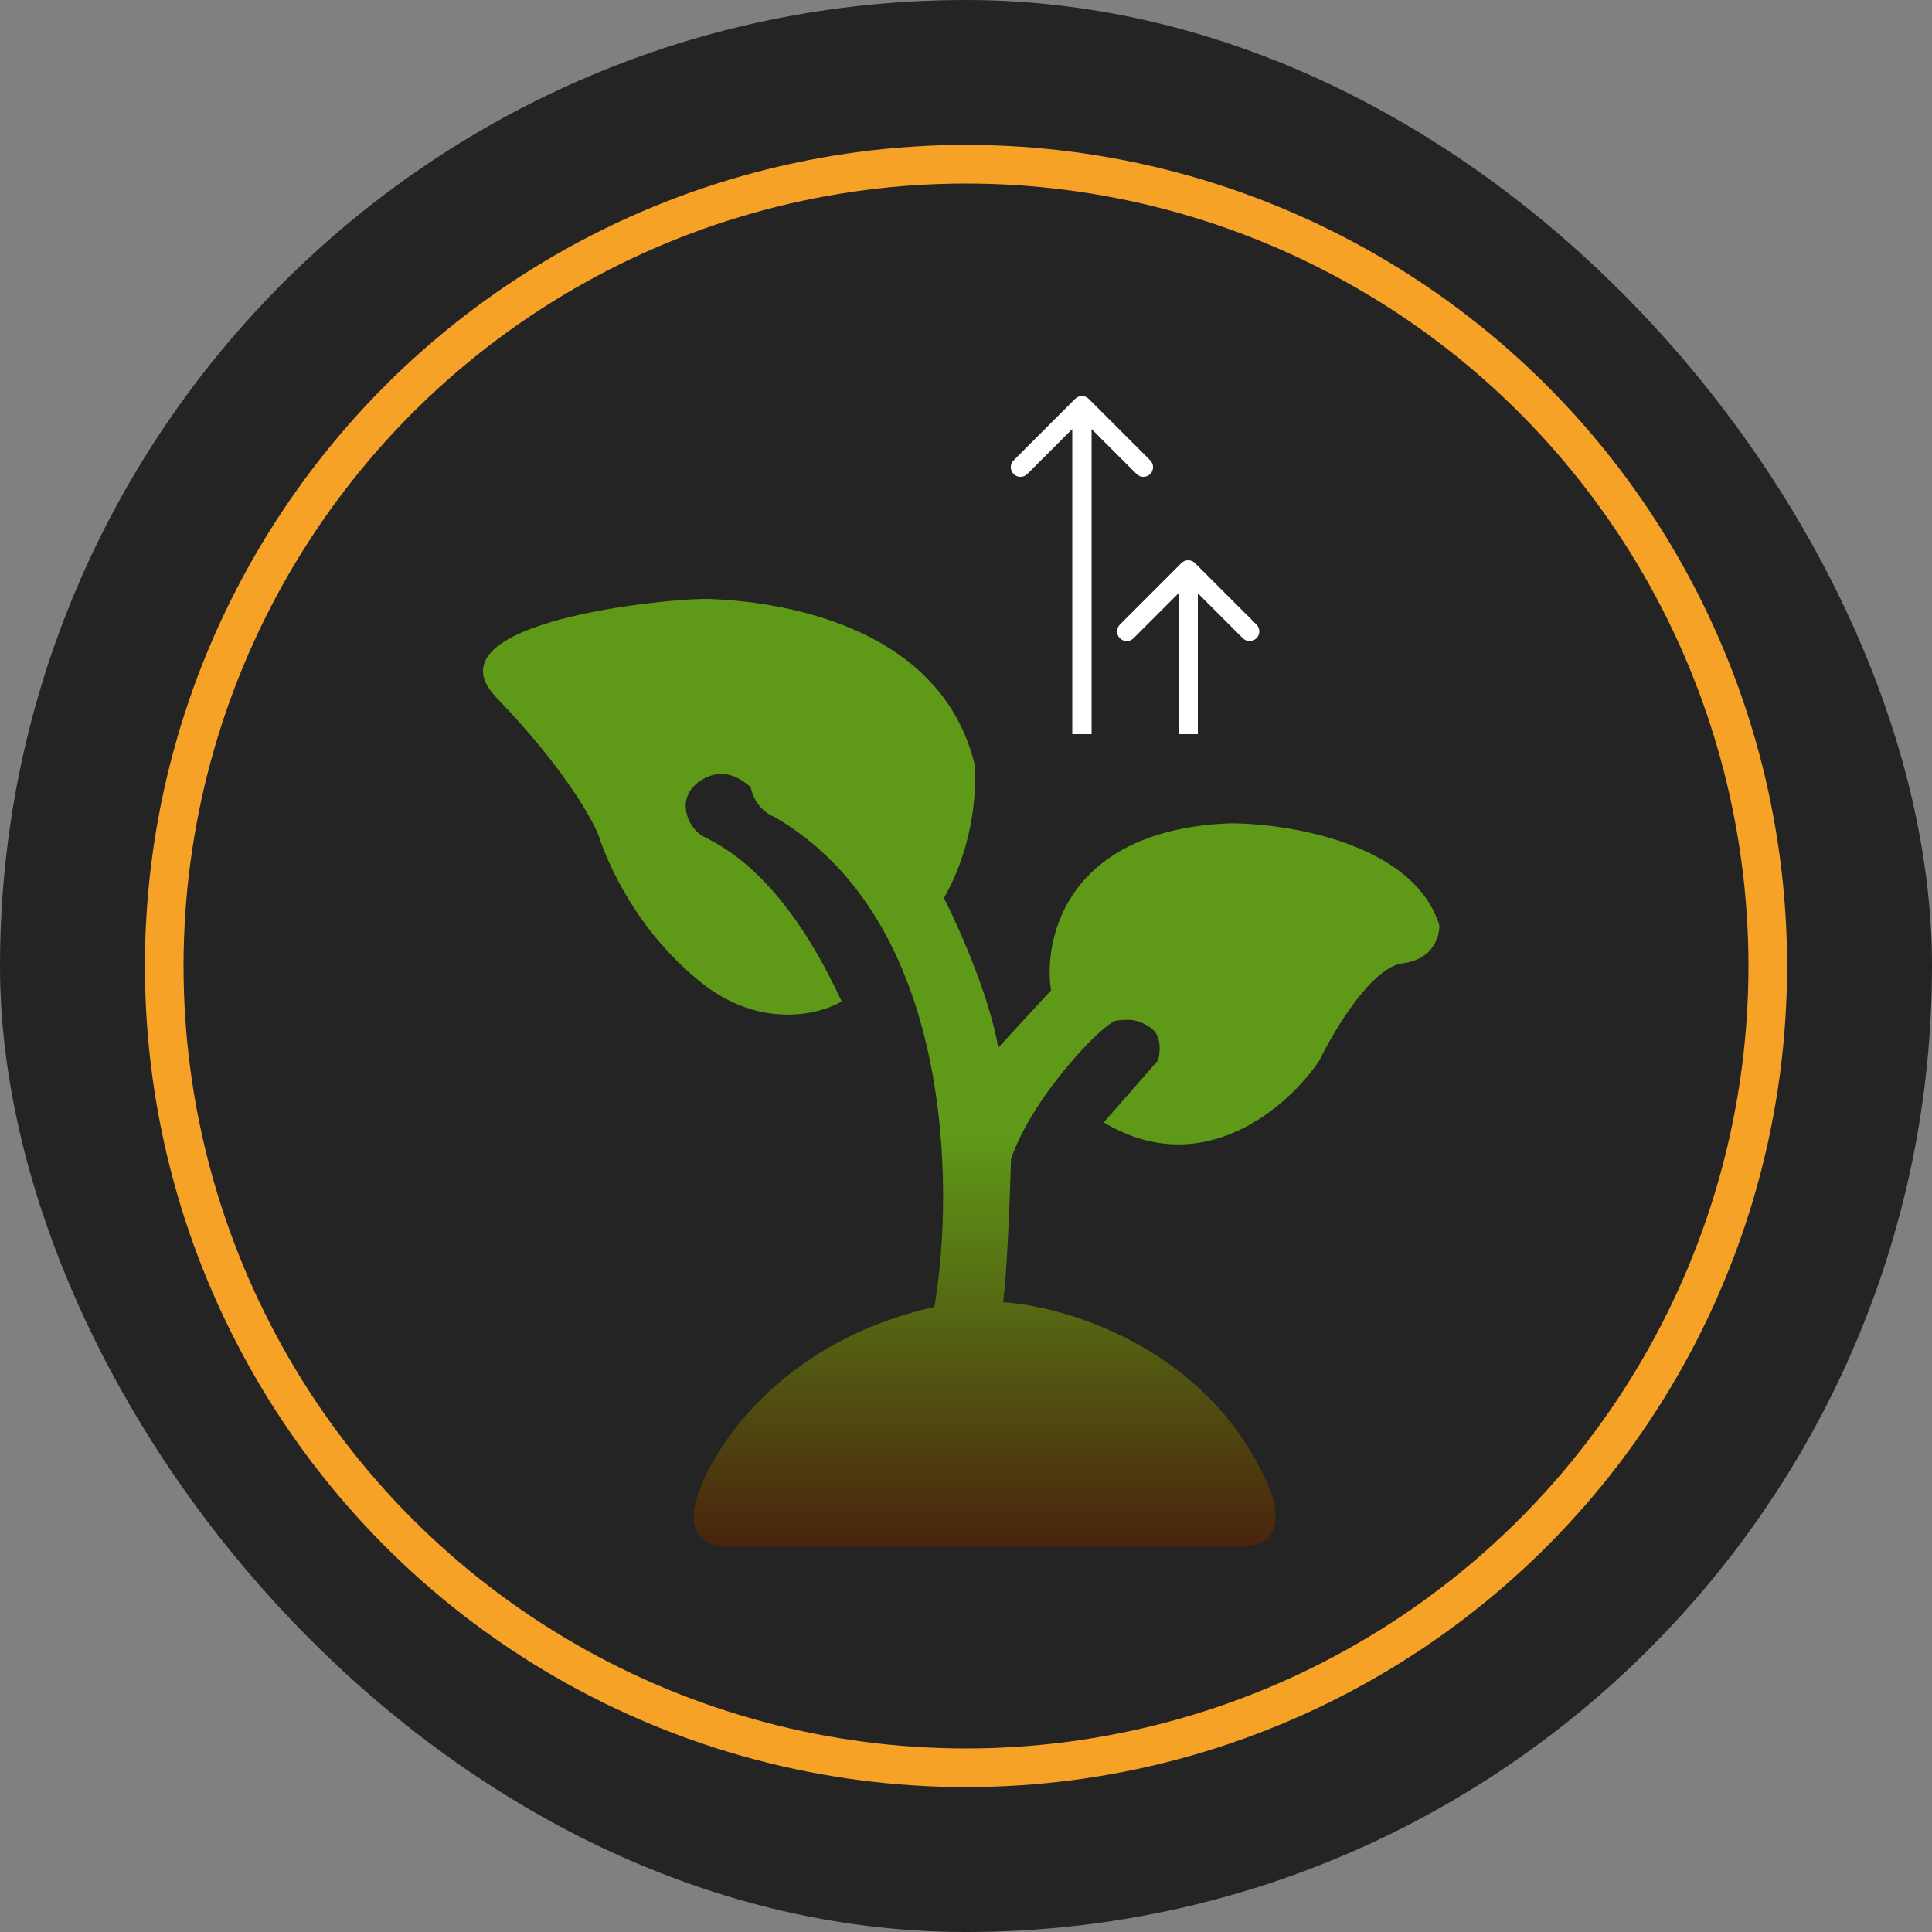
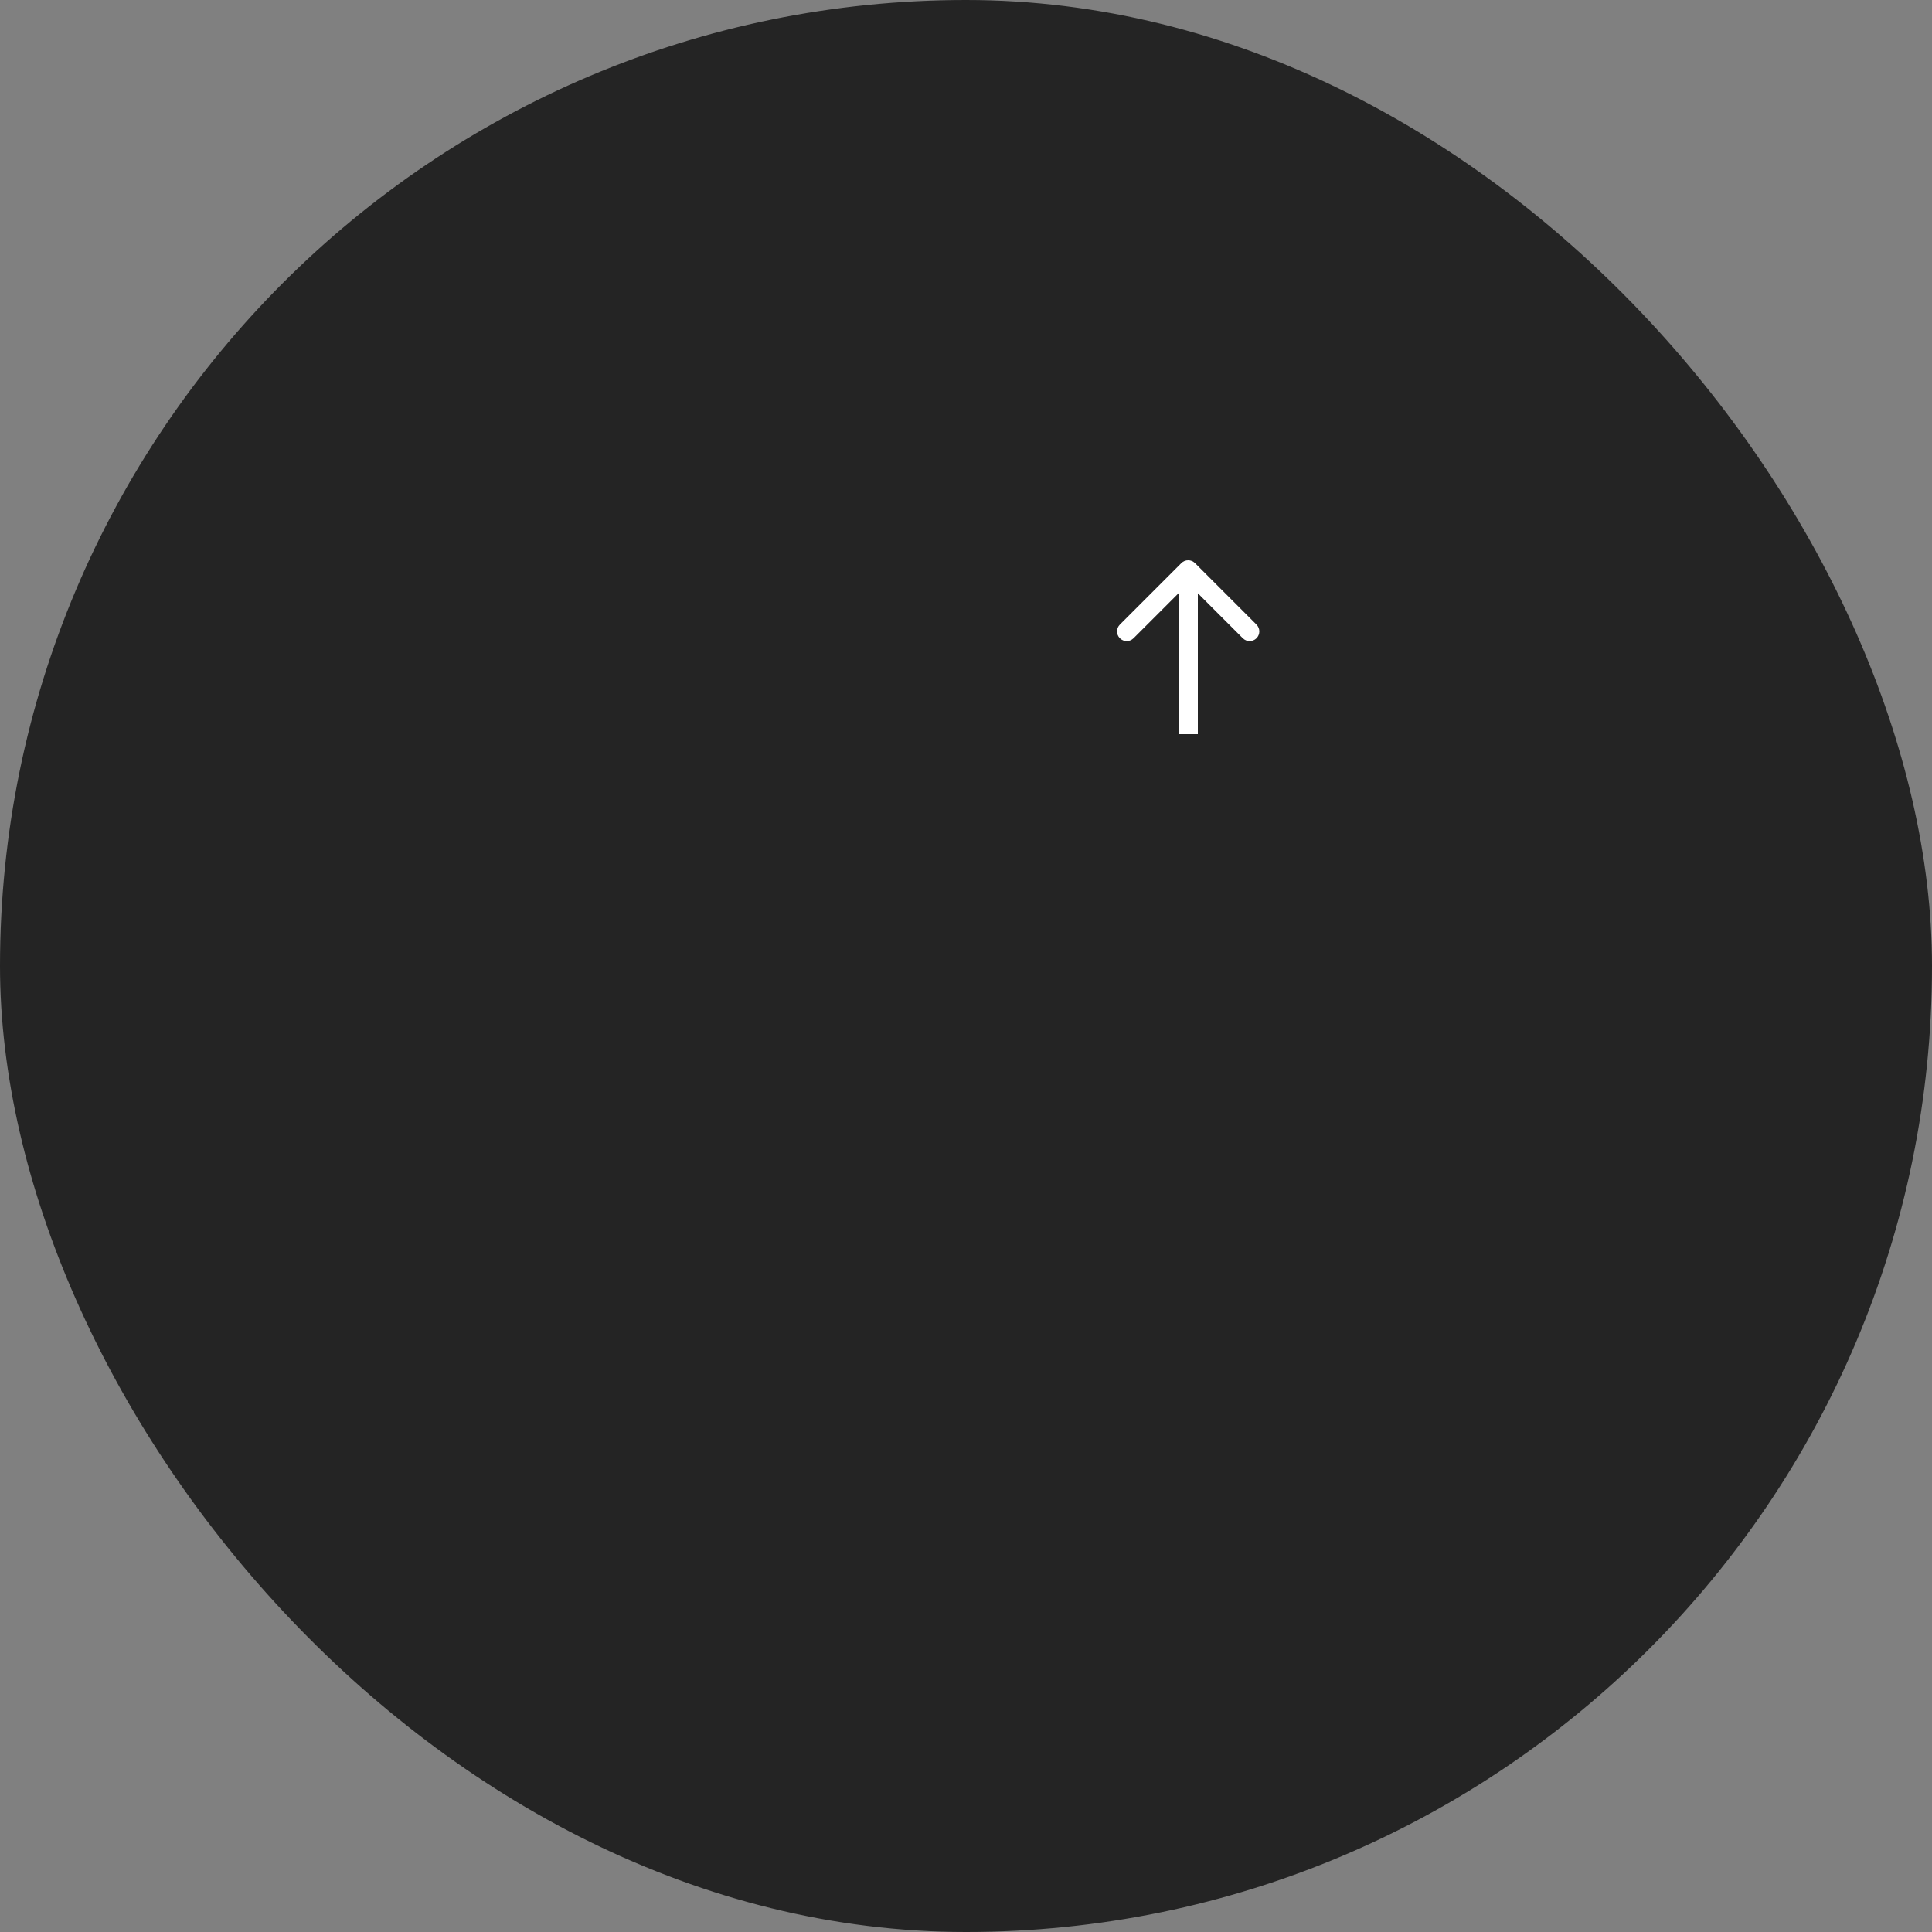
<svg xmlns="http://www.w3.org/2000/svg" width="200" height="200" viewBox="0 0 200 200" fill="none">
  <rect x="0" y="0" width="200" height="200" fill="#808080" stroke="none" />
  <rect width="200" height="200" rx="100" fill="#242424" />
-   <circle cx="100" cy="100" r="83" stroke="#F5A226" stroke-width="4" />
-   <path d="M72.57 101.699C78.658 106.574 84.812 105.047 87.128 103.675C80.841 90.005 74.224 87.37 72.736 86.547C71.247 85.723 69.758 82.594 72.57 80.783C75.382 78.971 77.533 81.441 77.698 81.441C78.095 83.418 79.518 84.351 80.18 84.571C98.575 95.243 98.873 122.834 96.722 135.296C79.187 139.249 72.57 152.095 71.908 156.047C71.379 159.209 73.452 160 74.555 160H129.146C132.851 159.868 132.234 156.102 131.462 154.236C125.506 139.743 110.563 135.241 103.836 134.802C104.233 132.167 104.552 123.822 104.663 119.98C106.813 113.557 114.257 105.816 115.581 105.651C116.904 105.487 117.897 105.487 119.22 106.475C120.279 107.265 120.103 109 119.882 109.769L114.257 116.192C124.58 122.384 133.447 114.49 136.59 109.769C138.134 106.585 142.016 100.118 145.192 99.722C148.368 99.327 149.052 96.923 148.997 95.77C146.35 87.337 133.447 85.229 127.326 85.229C110.519 85.888 107.971 97.032 108.798 102.522L103.339 108.451C102.413 103.049 99.204 95.879 97.715 92.97C100.891 87.436 101.134 81.332 100.858 78.971C96.888 63.325 77.533 62.172 73.563 62.008C69.592 61.843 43.786 64.313 51.395 72.219C59.005 80.124 61.652 85.559 61.983 86.547L61.992 86.576C62.362 87.682 65.03 95.661 72.57 101.699Z" fill="url(#paint0_linear_2029_11)" />
-   <path d="M112.707 41.293C112.317 40.902 111.683 40.902 111.293 41.293L104.929 47.657C104.538 48.047 104.538 48.681 104.929 49.071C105.319 49.462 105.953 49.462 106.343 49.071L112 43.414L117.657 49.071C118.047 49.462 118.681 49.462 119.071 49.071C119.462 48.681 119.462 48.047 119.071 47.657L112.707 41.293ZM113 76L113 42L111 42L111 76L113 76Z" fill="white" />
  <path d="M123.707 58.293C123.317 57.902 122.683 57.902 122.293 58.293L115.929 64.657C115.538 65.047 115.538 65.68 115.929 66.071C116.319 66.462 116.953 66.462 117.343 66.071L123 60.414L128.657 66.071C129.047 66.462 129.681 66.462 130.071 66.071C130.462 65.68 130.462 65.047 130.071 64.657L123.707 58.293ZM124 76L124 59L122 59L122 76L124 76Z" fill="white" />
  <defs>
    <linearGradient id="paint0_linear_2029_11" x1="99.5" y1="62" x2="99.5" y2="160" gradientUnits="userSpaceOnUse">
      <stop offset="0.568" stop-color="#5E9918" />
      <stop offset="1" stop-color="#49240C" />
    </linearGradient>
  </defs>
</svg>